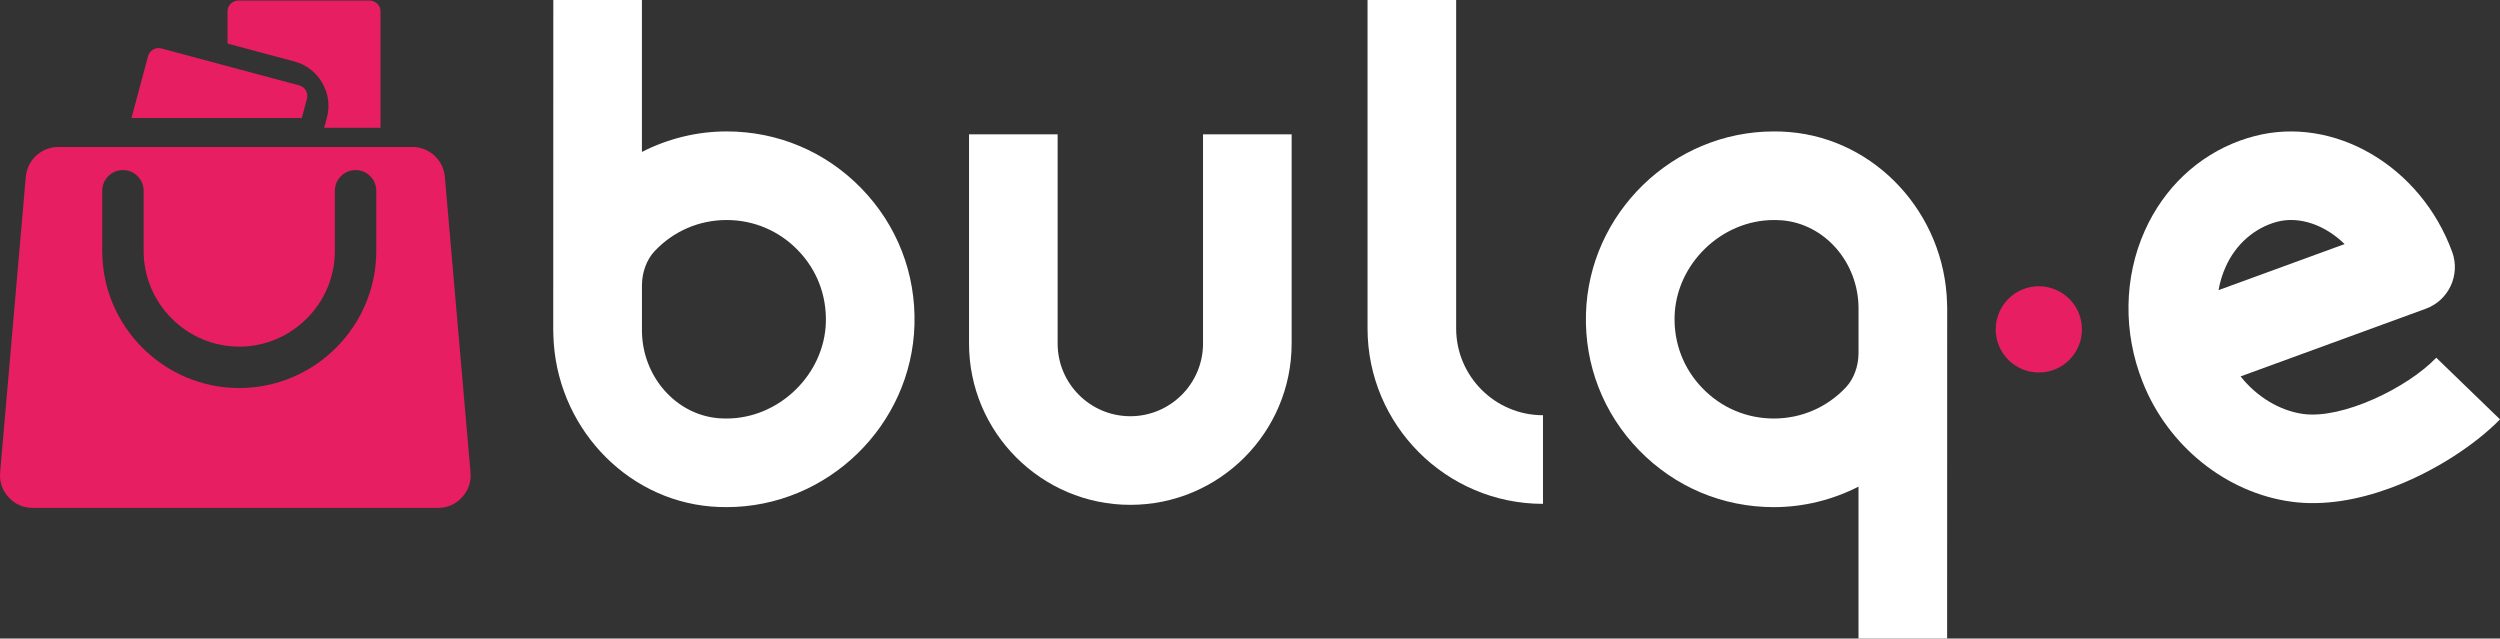
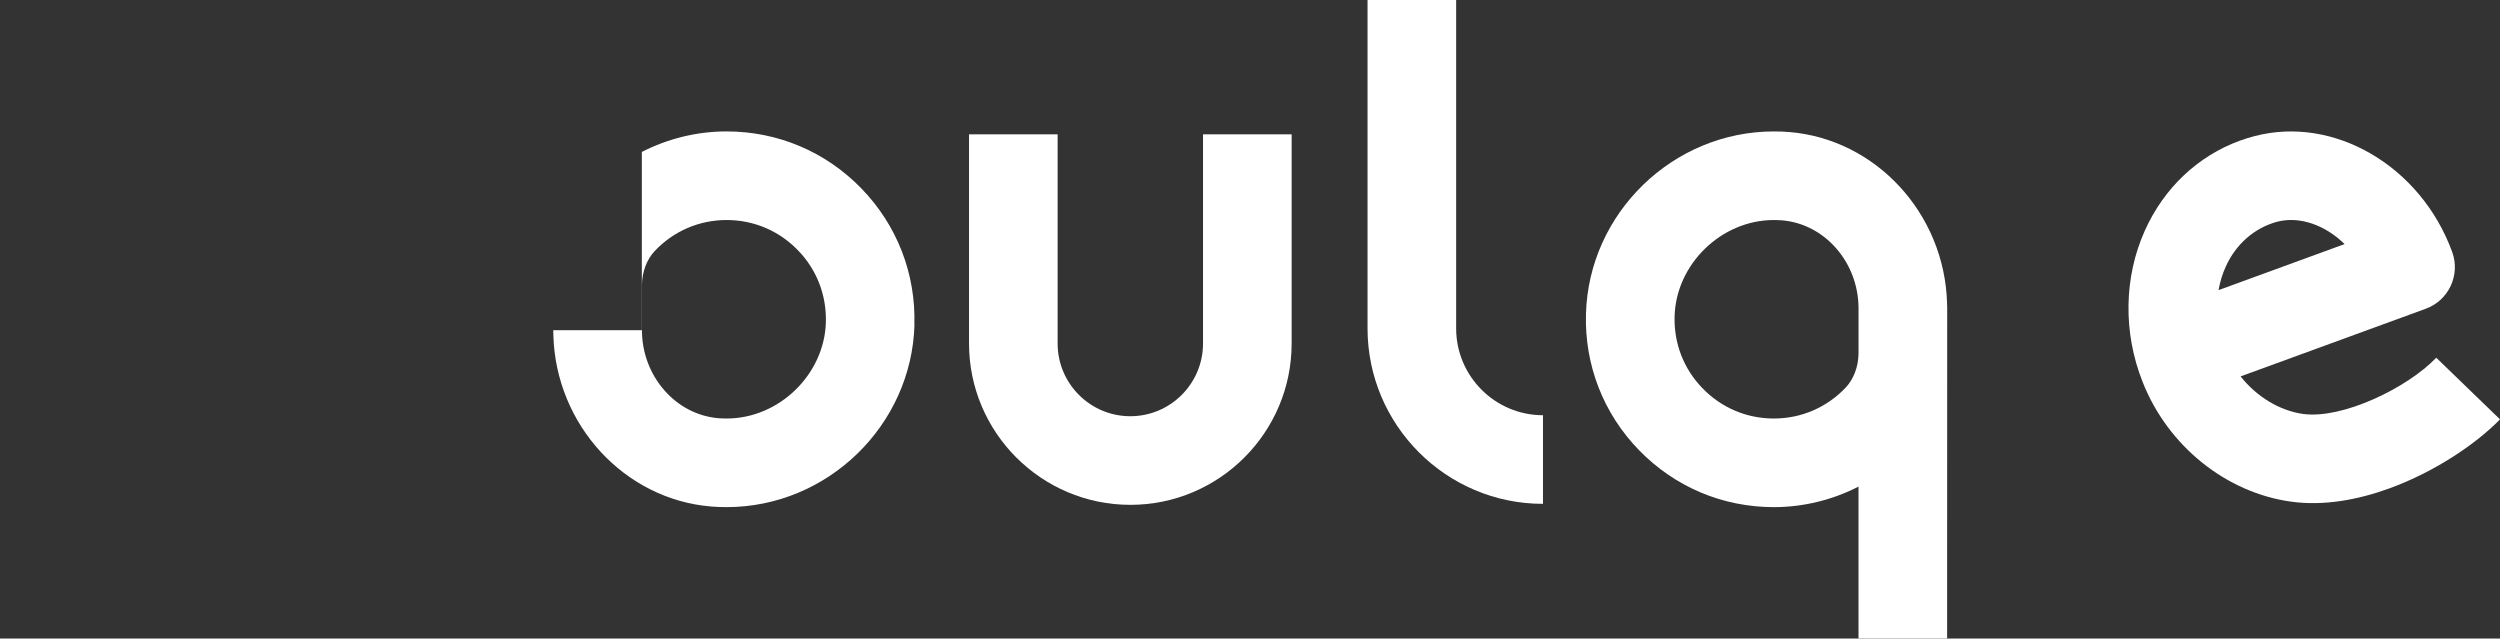
<svg xmlns="http://www.w3.org/2000/svg" id="Layer_1" width="222.739" height="56.891" viewBox="0 0 222.739 56.891">
  <rect x="0" y="0" width="222.739" height="56.891" fill="#333333" stroke="none" />
  <defs>
    <style>.cls-1{fill:#fff;}.cls-2{fill-rule:evenodd;}.cls-2,.cls-3{fill:#e71e62;}</style>
  </defs>
-   <path class="cls-2" d="M2.914,45.251H39.018c.846,0,1.575-.32,2.147-.944s.828-1.377,.755-2.22l-2.286-26.331c-.131-1.51-1.386-2.661-2.902-2.661H5.2c-1.516,0-2.771,1.151-2.902,2.661L.012,42.086c-.073,.843,.183,1.597,.755,2.22,.572,.624,1.3,.944,2.147,.944ZM20.272,1.018V3.882l5.971,1.6c2.163,.58,3.463,2.83,2.883,4.994l-.244,.91h5.02V1.018c0-.535-.436-.971-.971-.971h-11.689c-.535,0-.971,.436-.971,.971h0Zm-7.081,3.986l-1.476,5.508h15.174l.459-1.714c.138-.516-.17-1.05-.686-1.189l-12.282-3.291c-.516-.139-1.05,.17-1.189,.686h0Zm-4.083,11.994v5.367c0,3.246,1.291,6.33,3.585,8.623s5.377,3.584,8.623,3.584,6.33-1.291,8.623-3.584c2.293-2.293,3.585-5.377,3.585-8.623v-5.367c0-1.019-.826-1.845-1.845-1.845s-1.845,.826-1.845,1.845v5.367c0,2.265-.904,4.415-2.504,6.015-1.6,1.6-3.749,2.504-6.015,2.504s-4.415-.904-6.014-2.504c-1.6-1.6-2.504-3.749-2.504-6.015v-5.367c0-1.019-.826-1.845-1.845-1.845s-1.845,.826-1.845,1.845h-0Z" />
  <g>
-     <path class="cls-1" d="M81.475,28.932c-.25,8.974-7.749,16.25-16.737,16.25-.447,0-.921-.013-1.368-.053-7.737-.632-13.842-7.276-14.066-15.237,0-.003-.013-.4-.013-.473L49.298,0h7.894V13.536c2.313-1.182,4.904-1.827,7.546-1.827,4.566,0,8.829,1.803,12.013,5.079,3.171,3.263,4.855,7.579,4.723,12.144h0Zm-7.894-.224c.066-2.421-.815-4.697-2.5-6.421-1.671-1.724-3.921-2.684-6.342-2.684-2.447,0-4.736,.987-6.42,2.777-.697,.747-1.109,1.838-1.125,3.009v4.098c.033,4.049,3.014,7.46,6.822,7.775,.237,.013,.461,.026,.724,.026,4.671,0,8.71-3.921,8.842-8.579h0Z" />
+     <path class="cls-1" d="M81.475,28.932c-.25,8.974-7.749,16.25-16.737,16.25-.447,0-.921-.013-1.368-.053-7.737-.632-13.842-7.276-14.066-15.237,0-.003-.013-.4-.013-.473h7.894V13.536c2.313-1.182,4.904-1.827,7.546-1.827,4.566,0,8.829,1.803,12.013,5.079,3.171,3.263,4.855,7.579,4.723,12.144h0Zm-7.894-.224c.066-2.421-.815-4.697-2.5-6.421-1.671-1.724-3.921-2.684-6.342-2.684-2.447,0-4.736,.987-6.42,2.777-.697,.747-1.109,1.838-1.125,3.009v4.098c.033,4.049,3.014,7.46,6.822,7.775,.237,.013,.461,.026,.724,.026,4.671,0,8.71-3.921,8.842-8.579h0Z" />
    <path class="cls-1" d="M115.079,11.968V30.607c0,7.925-6.447,14.372-14.371,14.372s-14.372-6.449-14.372-14.372V11.968h7.894V30.607c0,3.572,2.906,6.477,6.478,6.477s6.476-2.905,6.476-6.477V11.968s7.894,0,7.894,0Z" />
    <path class="cls-1" d="M129.736,29.258c0,4.266,3.471,7.737,7.737,7.737v7.895c-8.618,0-15.631-7.012-15.631-15.631V0h7.895V29.258h-0Z" />
    <path class="cls-1" d="M173.486,27.472l-.006,29.419h-7.895v-13.535c-2.313,1.182-4.904,1.827-7.546,1.827-4.566,0-8.829-1.803-12.013-5.079-3.171-3.263-4.855-7.579-4.723-12.144,.25-8.974,7.75-16.25,16.737-16.25,.447,0,.921,.013,1.368,.053,7.737,.632,13.842,7.276,14.066,15.237,.001,.003,.013,.401,.013,.474h-0Zm-7.9-.067c-.033-4.049-3.014-7.46-6.822-7.775-.237-.013-.46-.026-.724-.026-4.671,0-8.711,3.922-8.842,8.579-.066,2.421,.816,4.697,2.5,6.421,1.671,1.724,3.921,2.684,6.342,2.684,2.447,0,4.737-.987,6.421-2.776,.696-.747,1.109-1.838,1.125-3.009v-4.098h0Z" />
    <path class="cls-1" d="M217.062,31.873l5.677,5.491c-2.067,2.128-5.729,4.642-9.832,6.141-2.83,1.034-5.865,1.583-8.724,1.198-5.816-.775-11.043-4.959-13.287-10.681-1.749-4.404-1.669-9.322,.202-13.479,1.699-3.787,4.706-6.637,8.475-8.014,.42-.154,.85-.282,1.271-.394,7.089-1.876,14.836,2.648,17.635,10.311,.748,2.048-.306,4.314-2.353,5.062l-16.499,6.028c1.429,1.803,3.471,3.061,5.594,3.349,3.489,.462,9.241-2.311,11.84-5.012h0Zm-19.402-6.023l11.234-4.104c-1.721-1.682-3.989-2.521-6.034-1.984-1.987,.544-3.661,1.982-4.568,4.022-.293,.654-.503,1.346-.632,2.066h0Z" />
  </g>
-   <circle class="cls-3" cx="181.651" cy="29.346" r="3.842" />
</svg>